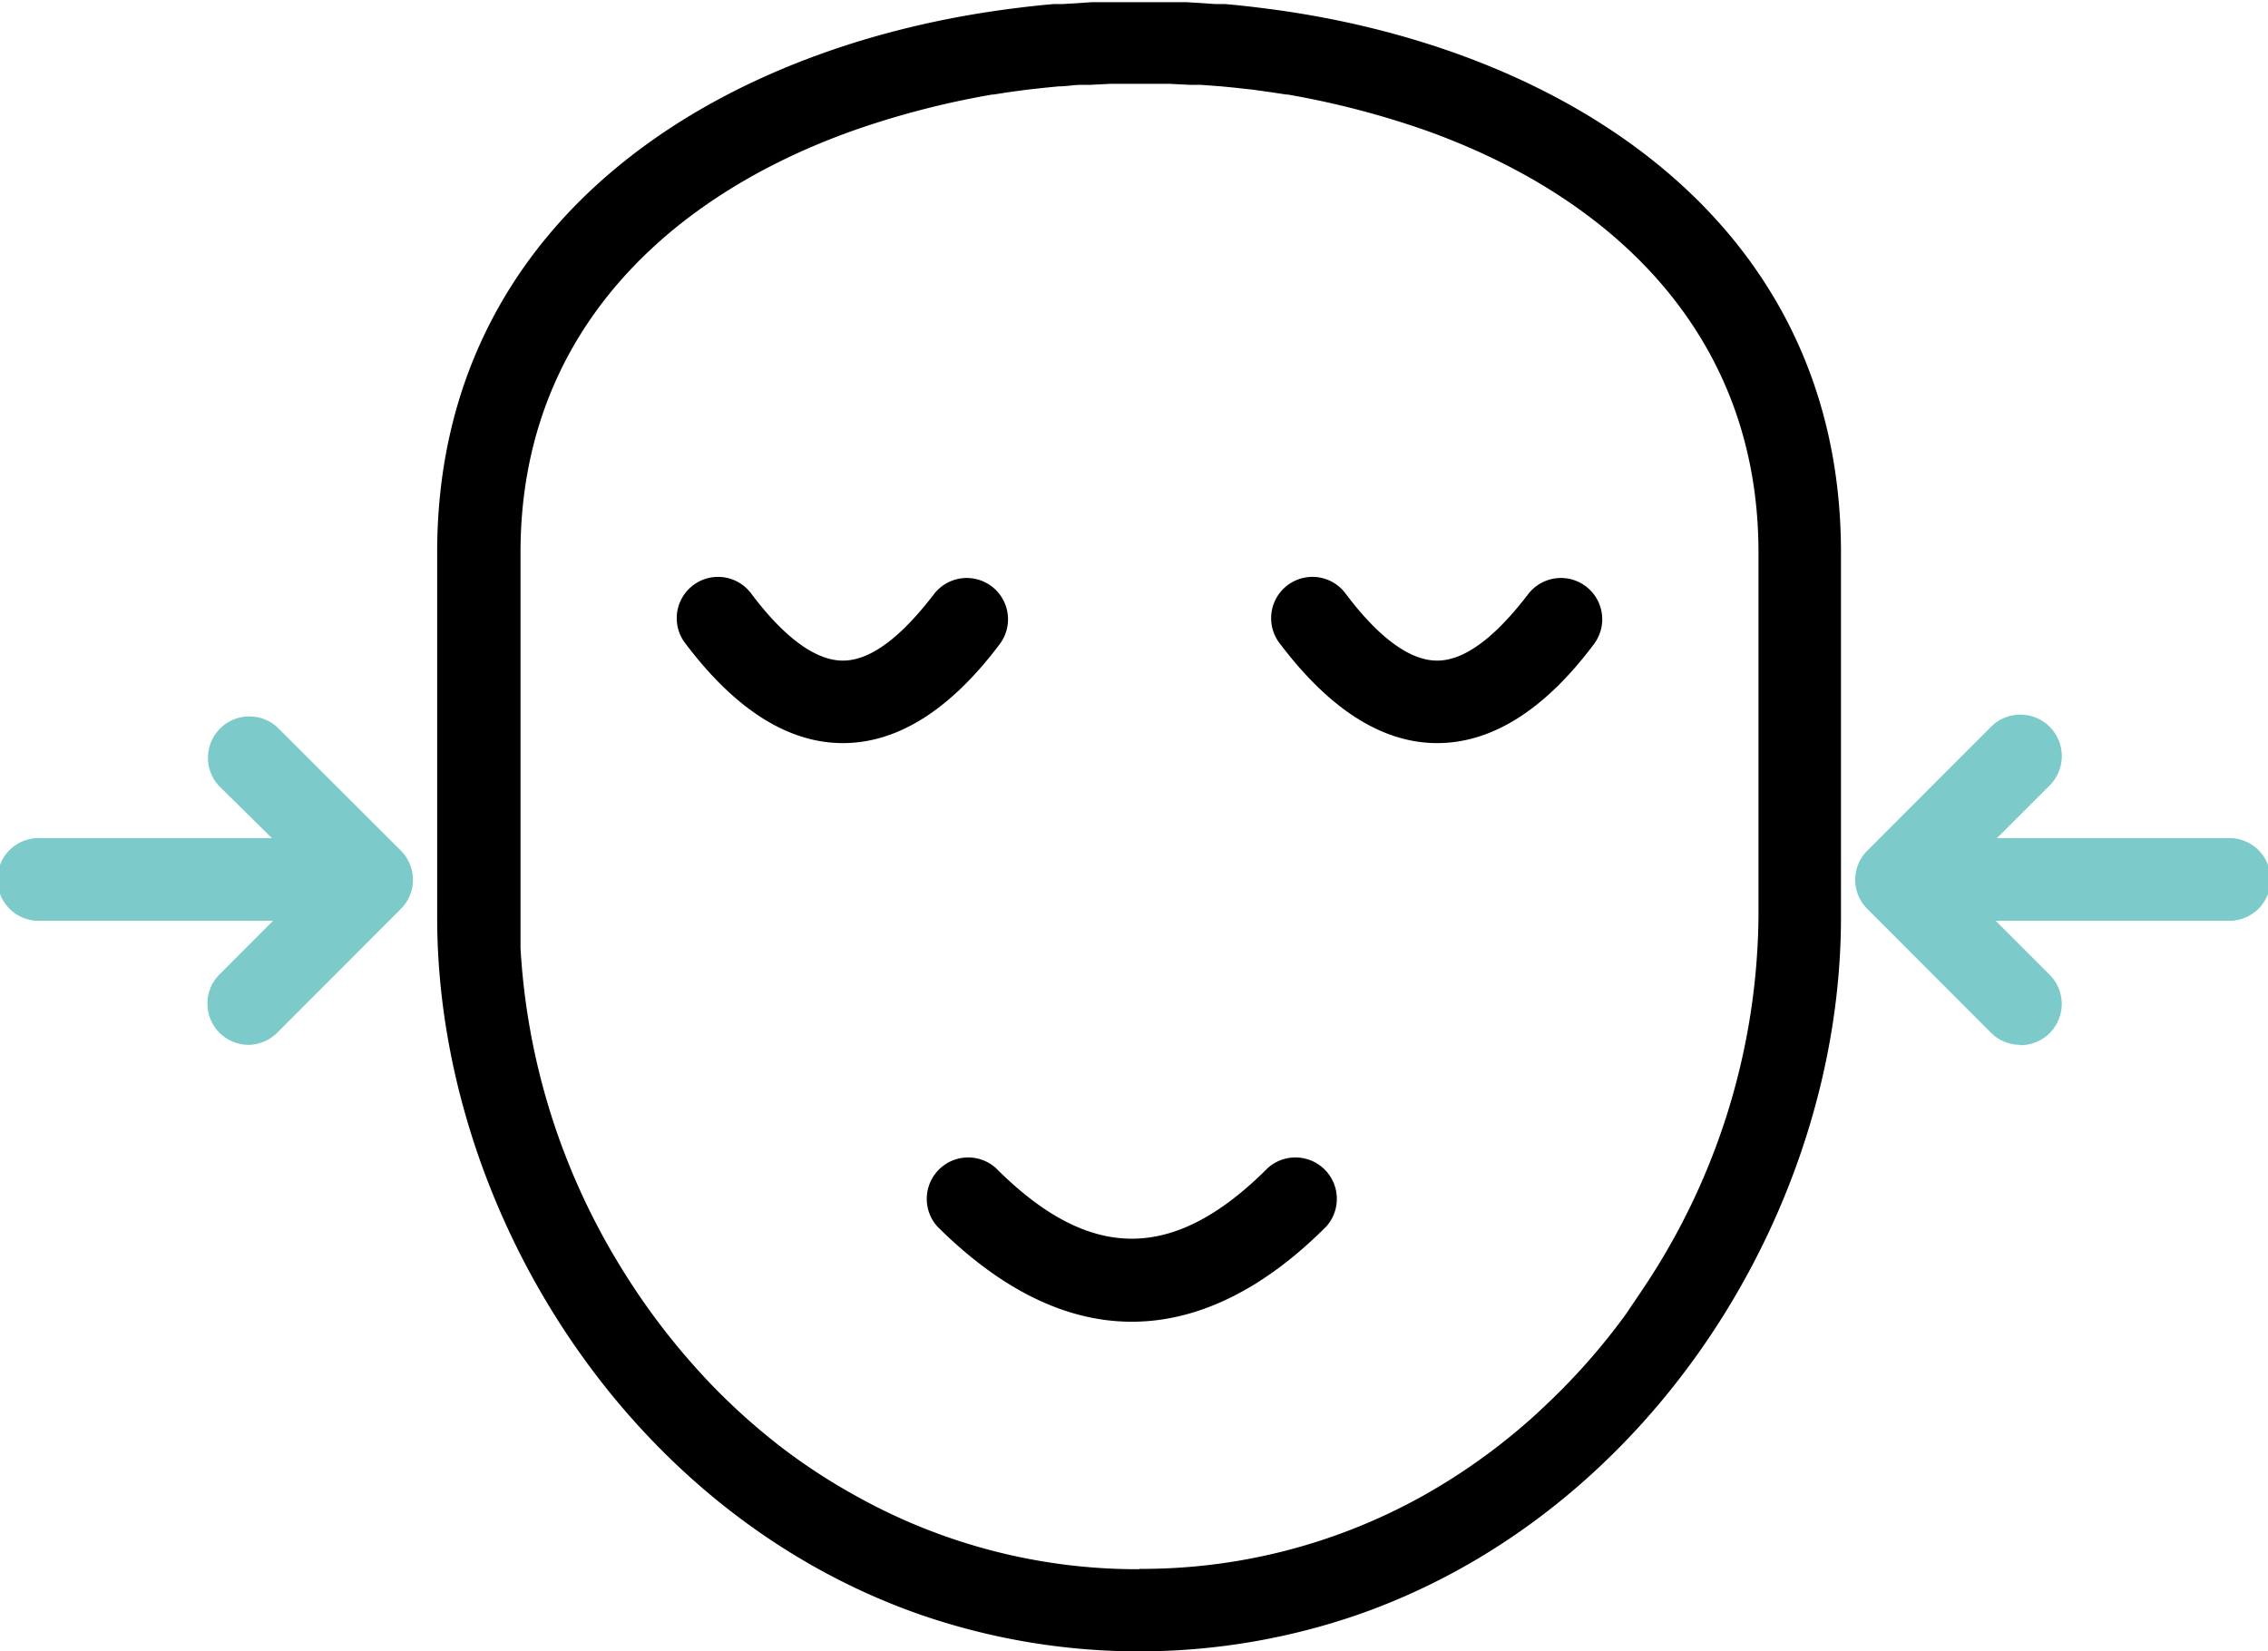
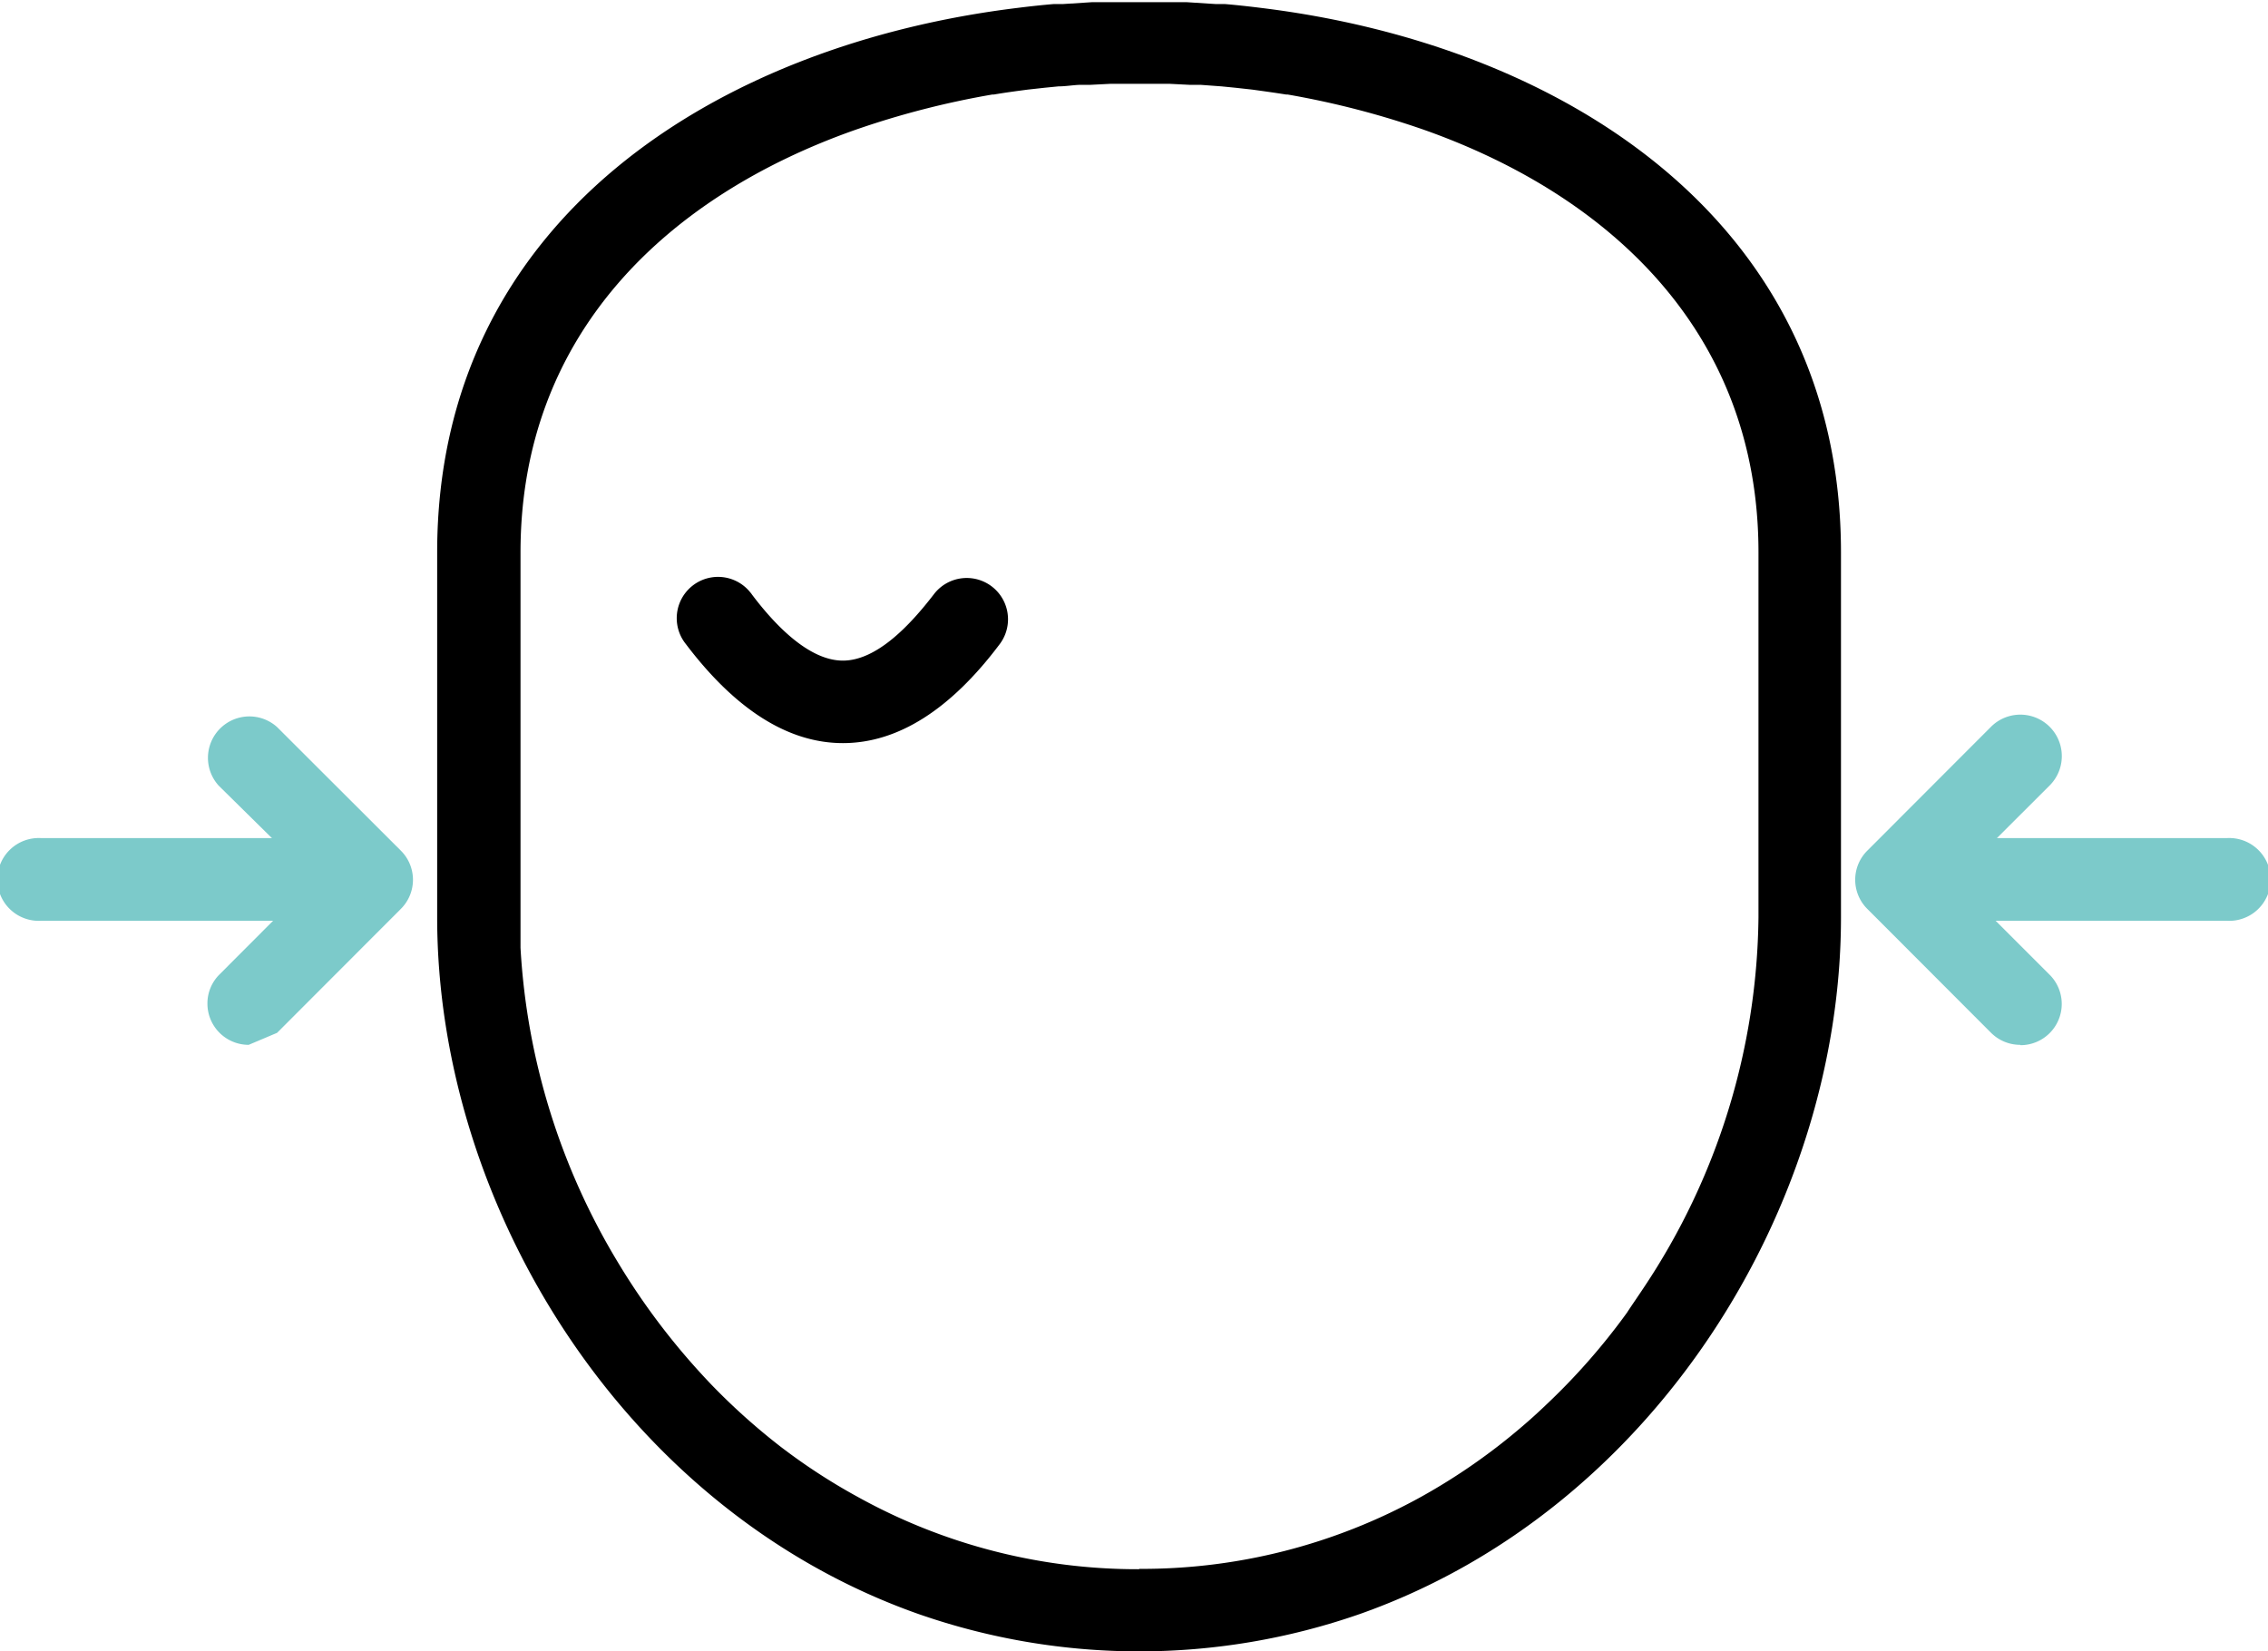
<svg xmlns="http://www.w3.org/2000/svg" id="스페셜_작은_얼굴_관리" data-name="스페셜 작은 얼굴 관리" viewBox="0 0 134.16 97.69">
  <defs>
    <style>.cls-1{fill:#7ccaca;}</style>
  </defs>
  <path d="M84.9,29h0c-.72-.09-1.43-.17-2.15-.23l-.54,0-1.71-.11-.6,0c-.74,0-1.48,0-2.22,0s-1.47,0-2.21,0l-.6,0-1.71.11-.54,0c-.72.06-1.44.14-2.16.23h0C52.82,31.16,36.15,41.45,36.15,61.21V82.8h0c0,17,11,35.05,28.47,41.21a39.66,39.66,0,0,0,26.11,0c17.45-6.16,28.46-24.17,28.46-41.21h0V61.21C119.19,41.45,102.53,31.16,84.9,29Zm-7.23,92.36a34.1,34.1,0,0,1-16.61-4.26,35.58,35.58,0,0,1-4.61-3,38.32,38.32,0,0,1-4.08-3.66c-.84-.88-1.64-1.79-2.4-2.74a40.74,40.74,0,0,1-3.12-4.48,40.3,40.3,0,0,1-5.77-18.62c0-.59,0-1.17,0-1.75V61.21c0-12.93,8.71-21.09,19.81-25A50.88,50.88,0,0,1,69,34.12h.09c.65-.11,1.31-.2,2-.29l1-.11.81-.08c.41,0,.81-.07,1.22-.09l.64,0,1.18-.06,1.78,0c.6,0,1.19,0,1.79,0l1.18.06.64,0,1.22.09.81.08,1,.11c.65.09,1.31.18,2,.29h.09A51.15,51.15,0,0,1,94.5,36.2c11.1,3.92,19.81,12.08,19.81,25V78.06h0V82.8a40.18,40.18,0,0,1-6.79,21.91c-.33.5-.68,1-1,1.49a38.46,38.46,0,0,1-4.81,5.47c-.44.42-.89.83-1.36,1.23a36.11,36.11,0,0,1-6,4.18A34.11,34.11,0,0,1,77.67,121.34Z" transform="translate(-10.29 -28.53)" />
-   <path d="M77.24,106.72c-3.87,0-7.73-1.88-11.5-5.63a2.45,2.45,0,0,1,3.46-3.46c5.56,5.57,10.52,5.57,16.08,0a2.45,2.45,0,0,1,3.46,3.46C85,104.84,81.11,106.72,77.24,106.72Z" transform="translate(-10.29 -28.53)" />
  <path d="M60.15,72.49c-3.25,0-6.37-2-9.29-5.86a2.44,2.44,0,1,1,3.81-3.06,1.13,1.13,0,0,1,.1.13c1.34,1.78,3.36,3.91,5.38,3.91s4-2.13,5.37-3.91a2.44,2.44,0,0,1,3.91,2.93C66.51,70.52,63.39,72.49,60.15,72.49Z" transform="translate(-10.29 -28.53)" />
-   <path d="M95.3,72.49c-3.24,0-6.36-2-9.28-5.86a2.44,2.44,0,1,1,3.81-3.06l.1.13c1.34,1.78,3.35,3.91,5.37,3.91s4-2.13,5.37-3.91a2.44,2.44,0,0,1,3.91,2.93C101.67,70.52,98.55,72.49,95.3,72.49Z" transform="translate(-10.29 -28.53)" />
-   <path class="cls-1" d="M25,90.34a2.44,2.44,0,0,1-2.44-2.44,2.41,2.41,0,0,1,.71-1.72l5.6-5.61L23.22,75a2.45,2.45,0,0,1,3.46-3.46L34,78.85a2.43,2.43,0,0,1,0,3.45l-7.32,7.33A2.44,2.44,0,0,1,25,90.34Z" transform="translate(-10.29 -28.53)" />
+   <path class="cls-1" d="M25,90.34a2.44,2.44,0,0,1-2.44-2.44,2.41,2.41,0,0,1,.71-1.72l5.6-5.61L23.22,75a2.45,2.45,0,0,1,3.46-3.46L34,78.85a2.43,2.43,0,0,1,0,3.45l-7.32,7.33Z" transform="translate(-10.29 -28.53)" />
  <path class="cls-1" d="M29.83,83H12.74a2.45,2.45,0,1,1,0-4.89H29.83a2.45,2.45,0,0,1,0,4.89Z" transform="translate(-10.29 -28.53)" />
  <path class="cls-1" d="M129.8,90.34a2.44,2.44,0,0,1-1.73-.71l-7.32-7.33a2.43,2.43,0,0,1,0-3.45l7.32-7.33A2.45,2.45,0,0,1,131.53,75l-5.6,5.59,5.6,5.6a2.44,2.44,0,0,1-1.73,4.17Z" transform="translate(-10.29 -28.53)" />
  <path class="cls-1" d="M142,83H124.92a2.45,2.45,0,0,1,0-4.89H142A2.45,2.45,0,1,1,142,83Z" transform="translate(-10.29 -28.53)" />
</svg>